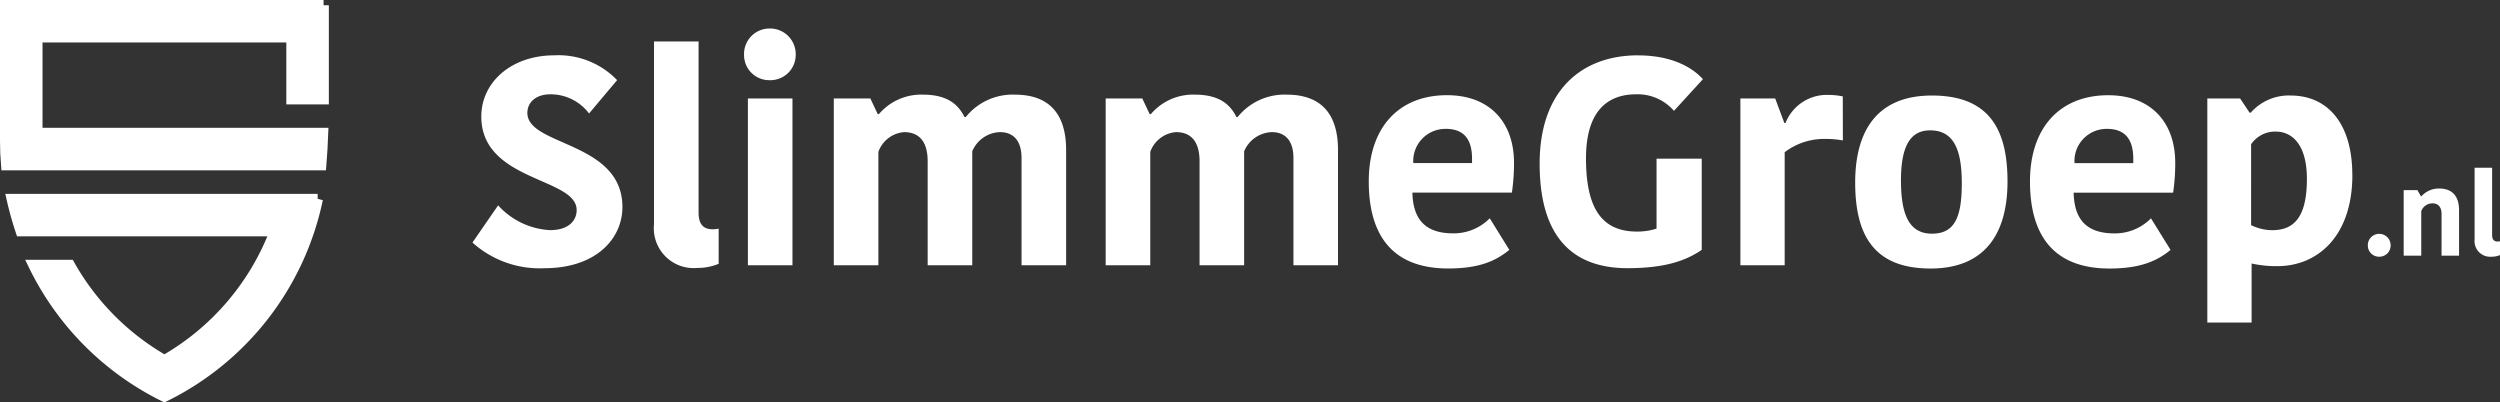
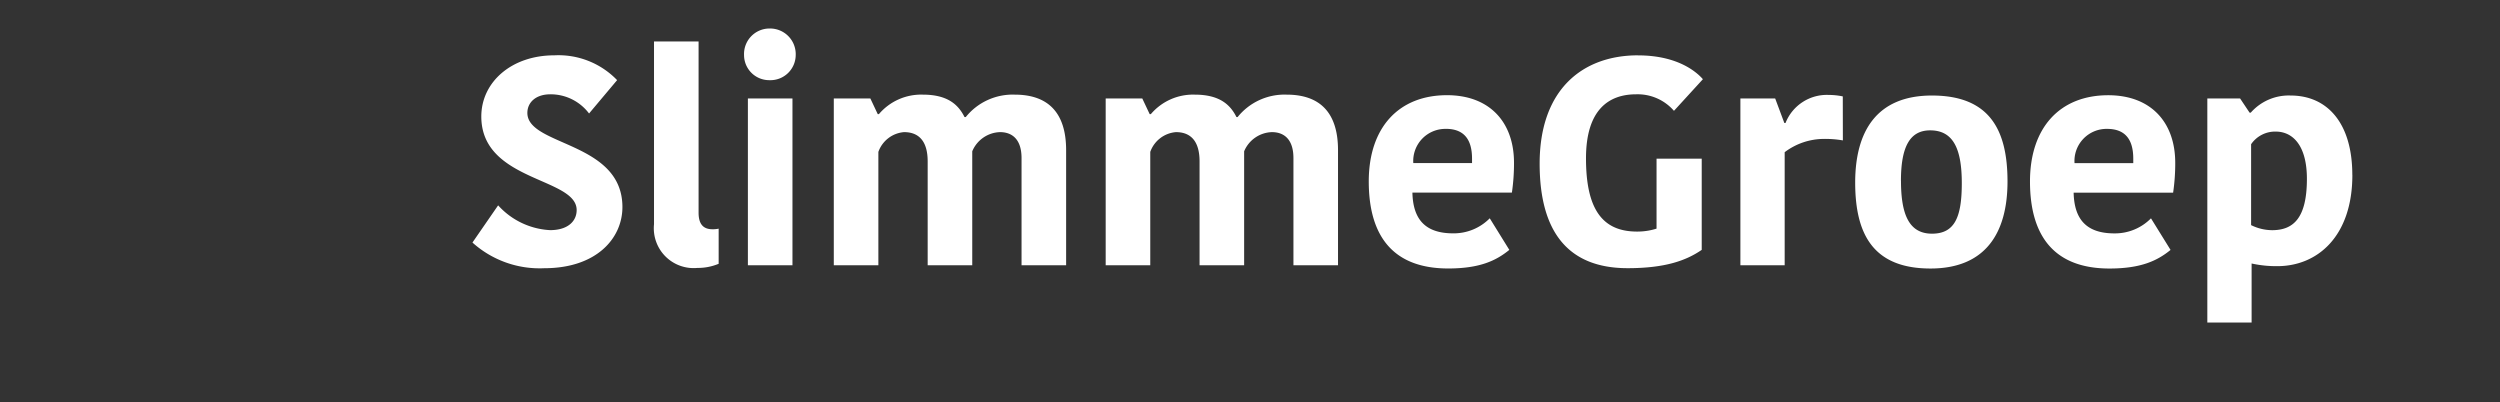
<svg xmlns="http://www.w3.org/2000/svg" width="237.118" height="38.169" viewBox="0 0 237.118 38.169">
  <rect x="0" y="0" width="237.118" height="38.169" fill="#333333" stroke="none" />
  <g transform="translate(0.5 0.5)">
-     <path d="M1099.985,1657.984a27.011,27.011,0,0,1-14.534,18.729,27.077,27.077,0,0,1-12.408-12.472h3.423a23.942,23.942,0,0,0,8.985,9.041,23.94,23.94,0,0,0,10.5-12.264h-24.118a31.44,31.44,0,0,1-.848-3.033h29Z" transform="translate(-1070.356 -1639.6)" fill="#fff" stroke="#fff" stroke-width="1" fill-rule="evenodd" />
-     <path d="M1061.065,477.709v8.9h-3.033v-5.871h-24.124v9.095h27.1c-.034.918-.088,1.961-.176,3.033H1030.97q-.093-1.121-.095-2.268V477.709h30.19" transform="translate(-1030.875 -477.709)" fill="#fff" stroke="#fff" stroke-width="1" fill-rule="evenodd" />
-     <path d="M.5-.957A1.059,1.059,0,0,0,1.562.1a1.067,1.067,0,0,0,1.1-1.056,1.079,1.079,0,0,0-1.1-1.111A1.072,1.072,0,0,0,.5-.957ZM9.152-4.3c0-1.4-.693-2.068-1.9-2.068a2.222,2.222,0,0,0-1.672.737H5.533L5.2-6.215h-1.3V0H5.566V-4.224a1.139,1.139,0,0,1,1.067-.737c.561,0,.858.374.858,1.012V0H9.152Zm1.474-4.037v6.809A1.484,1.484,0,0,0,12.243.1a2.009,2.009,0,0,0,.792-.154V-1.364a1,1,0,0,1-.231.022c-.308,0-.517-.154-.517-.616v-6.38Z" transform="translate(223.583 23.748)" fill="#fff" />
    <path d="M8.092-3.332A7.13,7.13,0,0,1,3.164-5.684L.728-2.156A9.518,9.518,0,0,0,7.532.28c4.984,0,7.42-2.856,7.42-5.8,0-6.244-9.016-5.768-9.016-8.932,0-.98.784-1.764,2.184-1.764a4.567,4.567,0,0,1,3.668,1.82l2.66-3.164a7.72,7.72,0,0,0-5.964-2.352c-4.06,0-6.916,2.548-6.916,5.8,0,6.188,9.044,5.768,9.044,8.876C10.612-4.2,9.8-3.332,8.092-3.332Zm9.856-17.892V-3.892A3.778,3.778,0,0,0,22.064.252,5.115,5.115,0,0,0,24.08-.14V-3.472a2.548,2.548,0,0,1-.588.056c-.784,0-1.316-.392-1.316-1.568v-16.24ZM26.852,0H31.08V-15.82H26.852Zm-.364-19.936a2.384,2.384,0,0,0,2.408,2.38,2.4,2.4,0,0,0,2.492-2.38,2.435,2.435,0,0,0-2.492-2.52A2.418,2.418,0,0,0,26.488-19.936Zm21.028,5.88H47.4c-.56-1.12-1.54-2.128-3.948-2.128a5.253,5.253,0,0,0-4.172,1.848h-.112l-.7-1.484H35V0h4.228V-10.752a2.822,2.822,0,0,1,2.436-1.876c1.456,0,2.24.924,2.24,2.772V0h4.228V-10.808a2.951,2.951,0,0,1,2.632-1.82c1.092,0,2.044.616,2.044,2.464V0h4.228V-10.92c0-3.612-1.764-5.264-4.872-5.264A5.71,5.71,0,0,0,47.516-14.056Zm25.788,0h-.112c-.56-1.12-1.54-2.128-3.948-2.128a5.253,5.253,0,0,0-4.172,1.848H64.96l-.7-1.484H60.788V0h4.228V-10.752a2.822,2.822,0,0,1,2.436-1.876c1.456,0,2.24.924,2.24,2.772V0H73.92V-10.808a2.951,2.951,0,0,1,2.632-1.82c1.092,0,2.044.616,2.044,2.464V0h4.228V-10.92c0-3.612-1.764-5.264-4.872-5.264A5.71,5.71,0,0,0,73.3-14.056Zm23.912,9.6a4.793,4.793,0,0,1-3.472,1.428c-2.688,0-3.808-1.372-3.864-3.864h9.436a19.108,19.108,0,0,0,.2-2.828c0-3.864-2.324-6.412-6.356-6.412-4.564,0-7.42,3.052-7.42,8.176,0,5.46,2.548,8.26,7.532,8.26,3.024,0,4.564-.756,5.8-1.764Zm-4.172-8.484c1.708,0,2.492.98,2.492,2.828v.42H89.964A3.046,3.046,0,0,1,93.044-12.936Zm18.228-6.972c-5.208,0-9.324,3.192-9.324,10.276,0,6.552,2.772,9.912,8.344,9.912,3.64,0,5.6-.756,7.028-1.736v-8.652h-4.284v6.636a5.967,5.967,0,0,1-1.848.28c-3.276,0-4.844-2.1-4.844-6.944,0-4.648,2.184-6.076,4.76-6.076a4.561,4.561,0,0,1,3.584,1.568l2.744-3C116.9-18.256,115.136-19.908,111.272-19.908ZM130.7-16.016a6.6,6.6,0,0,0-1.344-.14,4.21,4.21,0,0,0-4.088,2.66h-.112l-.868-2.324h-3.3V0h4.2V-10.724a6.191,6.191,0,0,1,3.7-1.26,9.967,9.967,0,0,1,1.82.14Zm5.516,8.008c0-3.22.84-4.788,2.772-4.788,2.184,0,3,1.736,3,5.012,0,3.22-.672,4.788-2.828,4.788C137.032-3,136.22-4.732,136.22-8.008Zm2.8,8.316c5.236,0,7.308-3.388,7.308-8.26,0-4.9-1.708-8.148-7.168-8.148-5.236,0-7.28,3.388-7.28,8.26C131.88-2.94,133.588.308,139.02.308Zm20.916-4.76a4.793,4.793,0,0,1-3.472,1.428c-2.688,0-3.808-1.372-3.864-3.864h9.436a19.108,19.108,0,0,0,.2-2.828c0-3.864-2.324-6.412-6.356-6.412-4.564,0-7.42,3.052-7.42,8.176,0,5.46,2.548,8.26,7.532,8.26,3.024,0,4.564-.756,5.8-1.764Zm-4.172-8.484c1.708,0,2.492.98,2.492,2.828v.42h-5.572A3.046,3.046,0,0,1,155.764-12.936Zm23.268,4.368c0-4.928-2.38-7.532-5.852-7.532a4.8,4.8,0,0,0-3.78,1.624h-.112l-.9-1.344h-3.108V5.432h4.2v-5.6a10.854,10.854,0,0,0,2.436.252C175.728.084,179.032-2.744,179.032-8.568Zm-9.6,4.76V-11.48a2.767,2.767,0,0,1,2.324-1.2c1.652,0,2.968,1.344,2.968,4.48,0,3.7-1.26,4.872-3.3,4.872A4.53,4.53,0,0,1,169.428-3.808Z" transform="translate(43.583 24.66)" fill="#fff" />
  </g>
</svg>